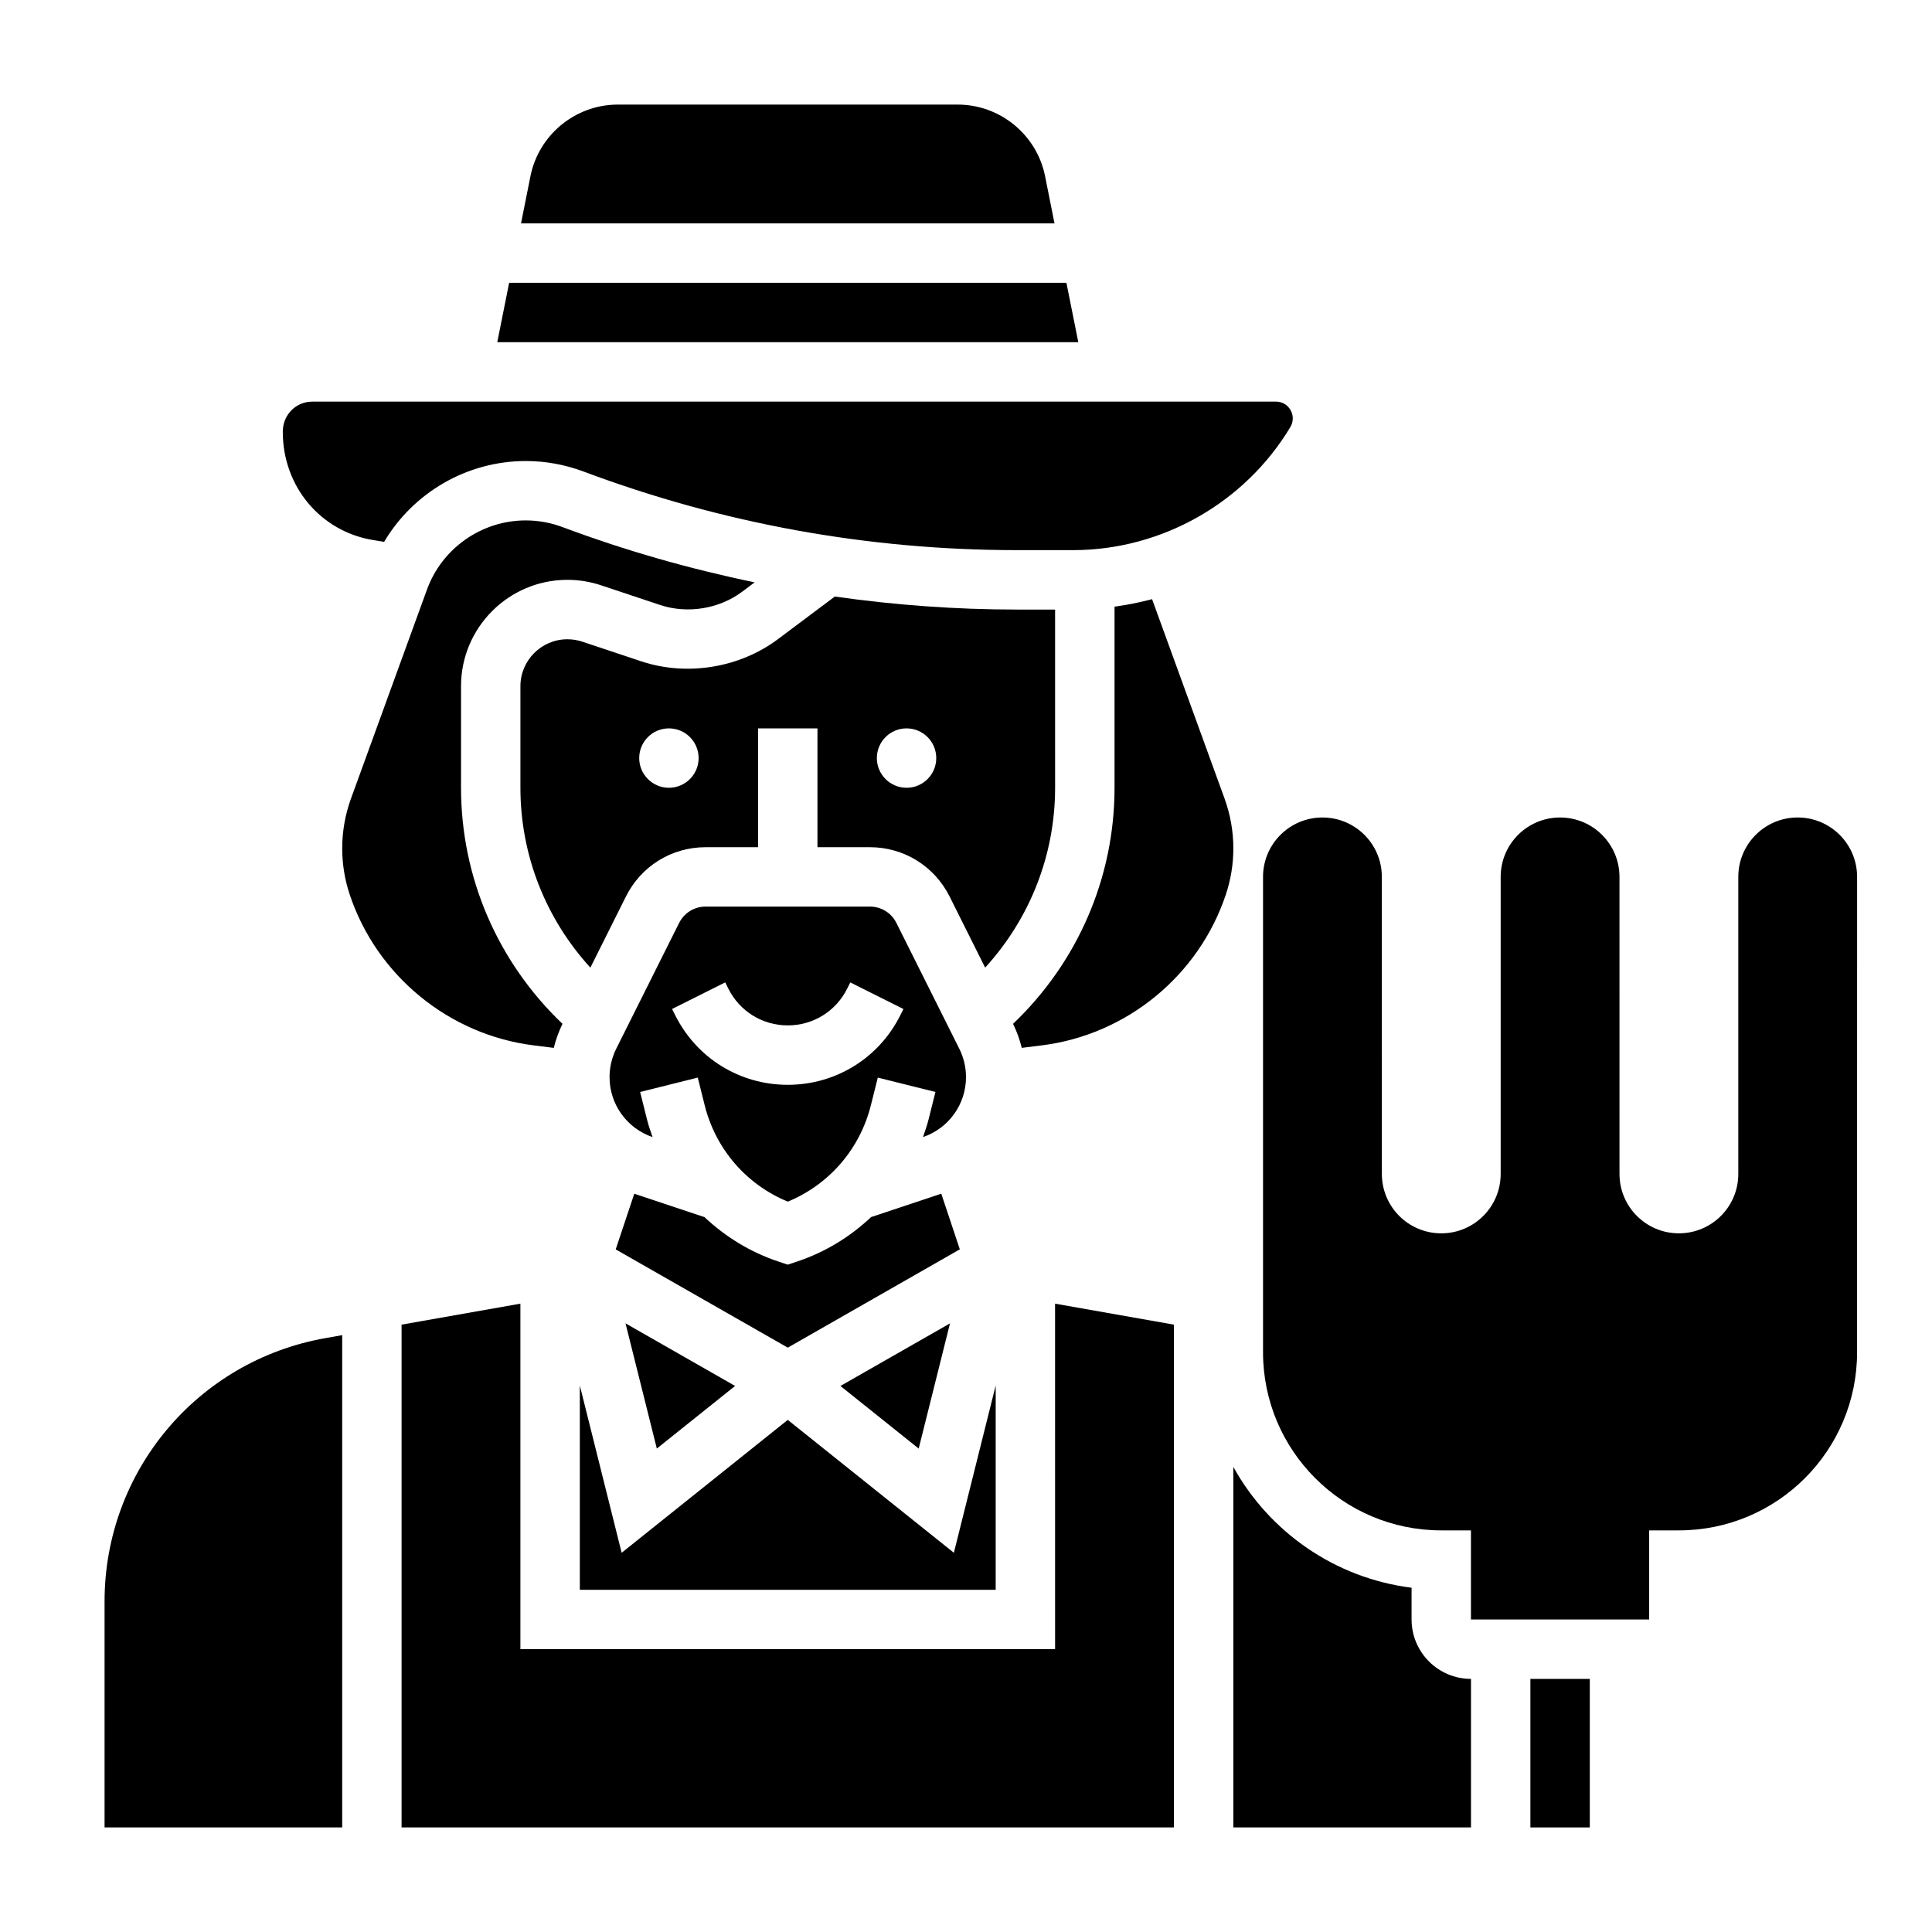
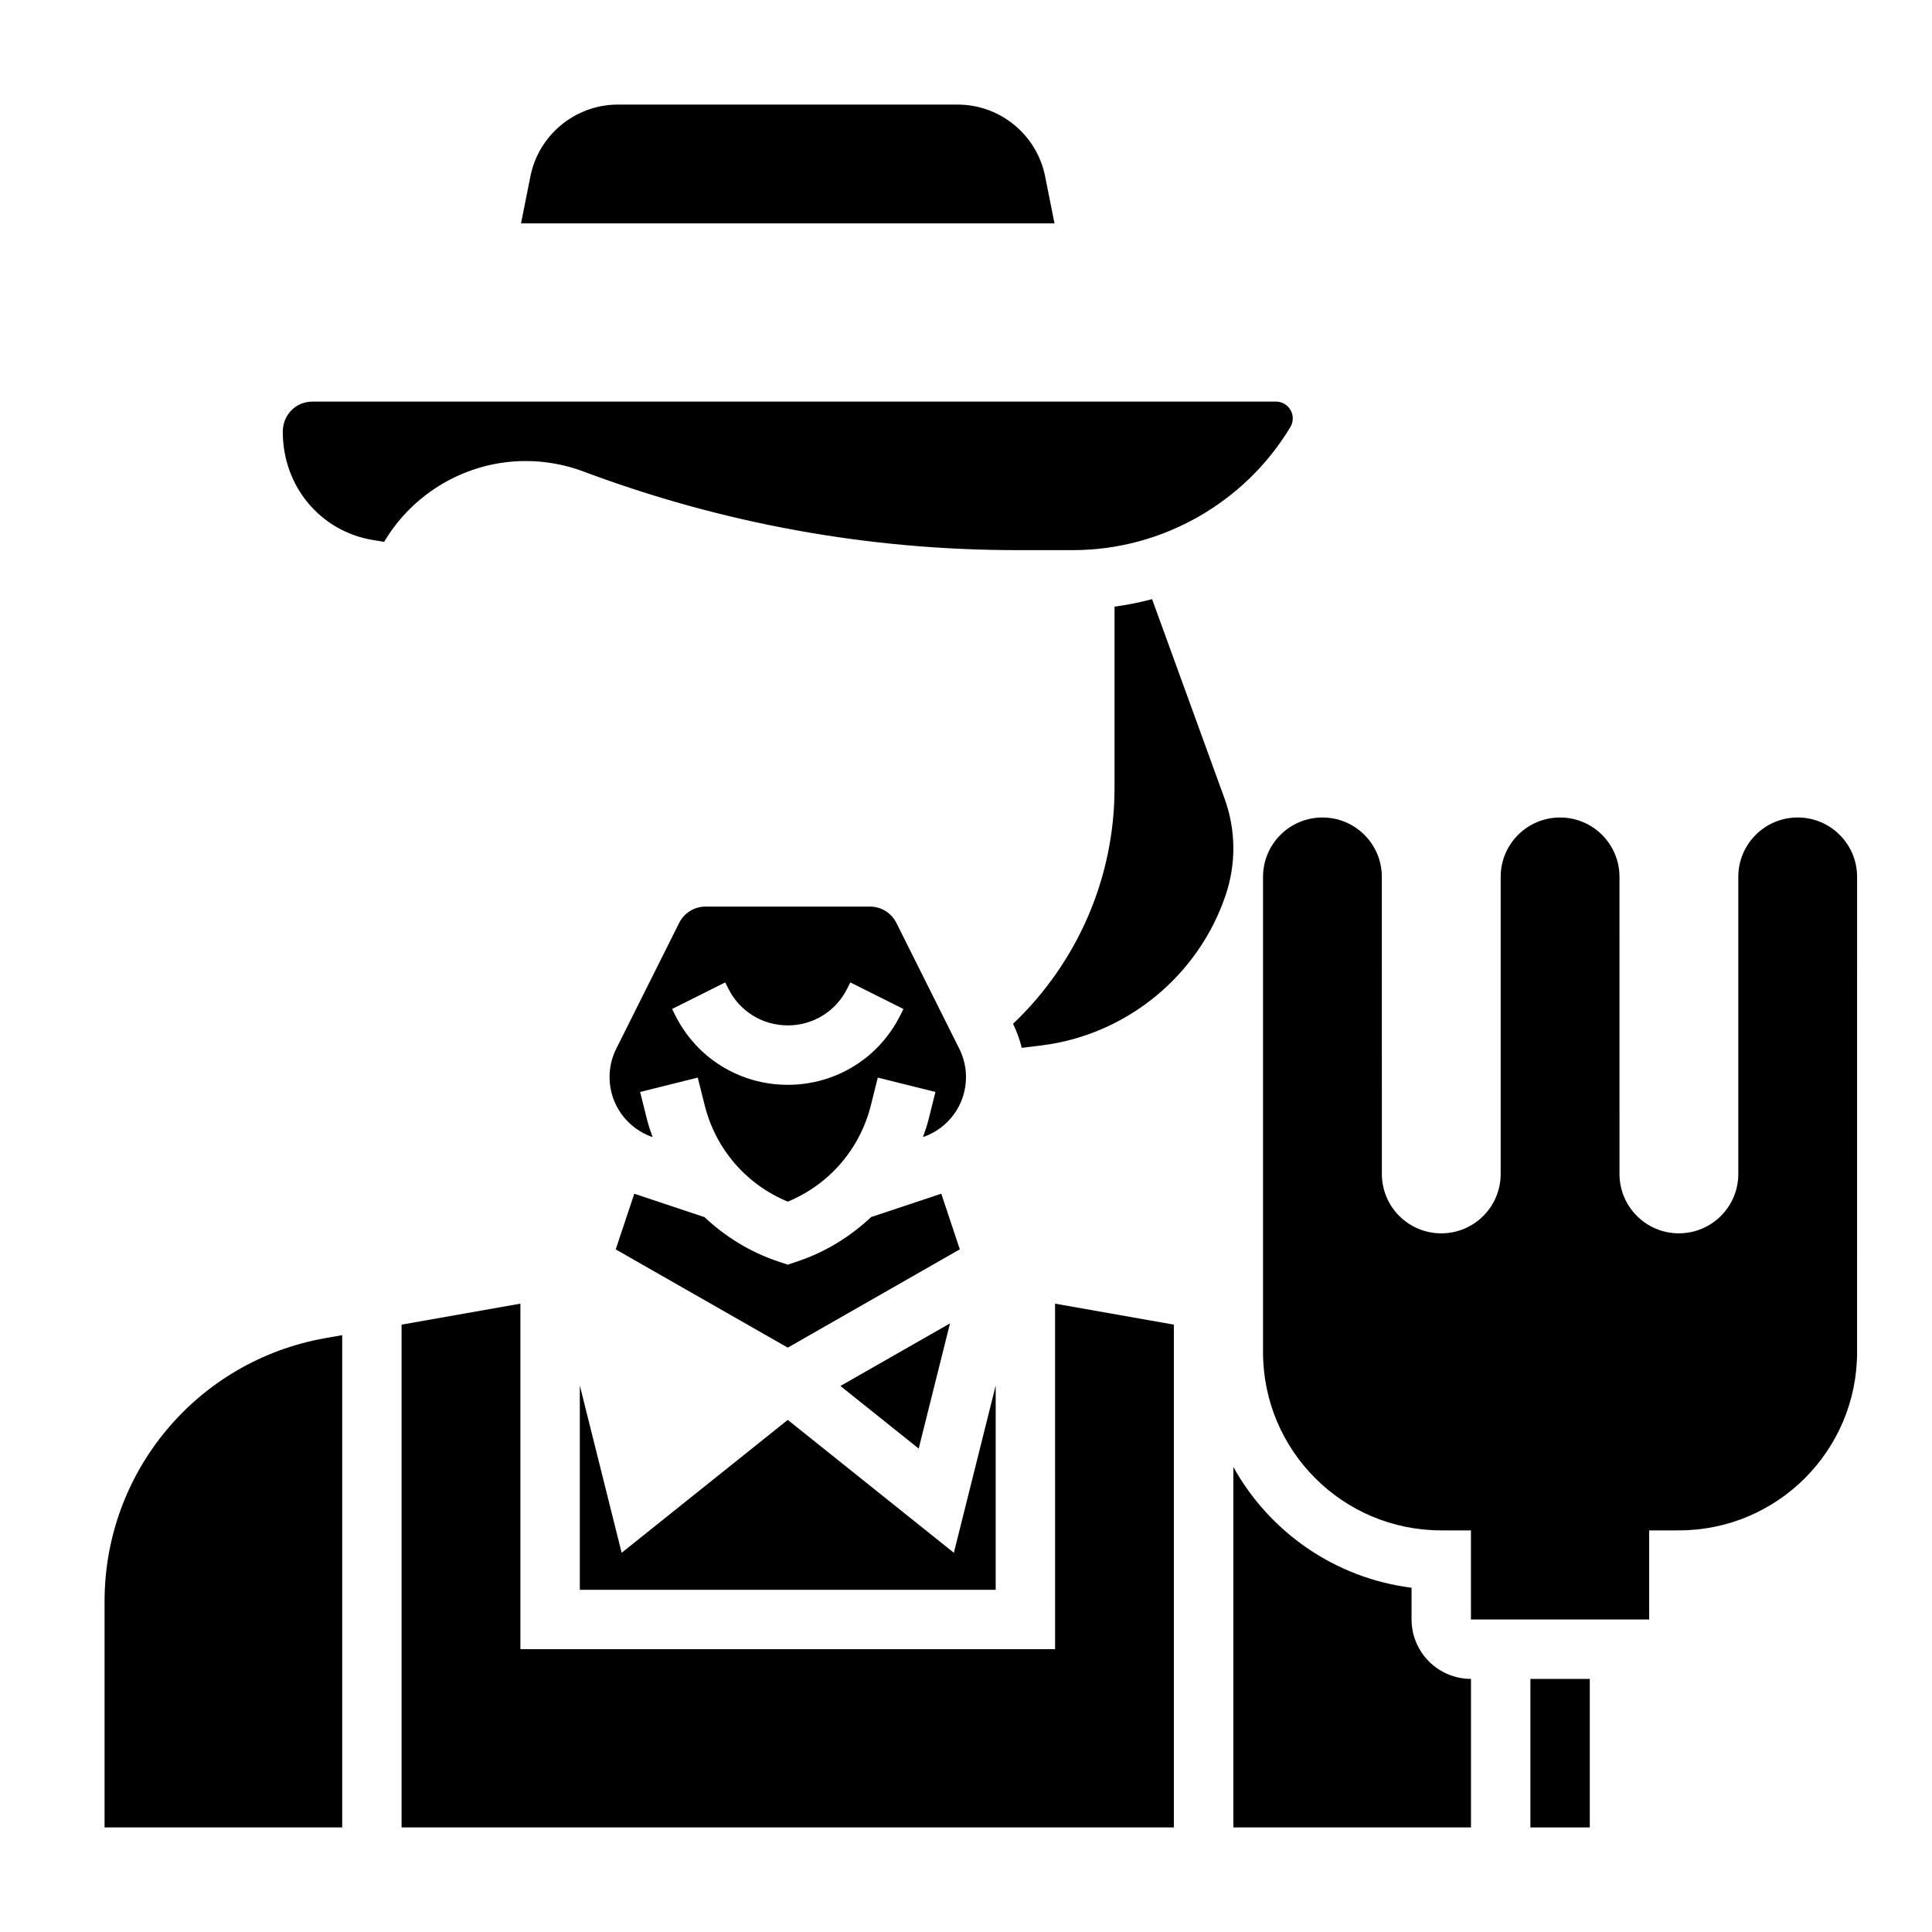
<svg xmlns="http://www.w3.org/2000/svg" fill="#000000" width="800px" height="800px" version="1.1" viewBox="144 144 512 512">
  <g>
    <path d="m395.76 494.71-29.039 16.586 20.742 16.594z" />
    <path d="m297.66 565.31h110.21v-54.137l-11.086 44.328-44.02-35.215-44.02 35.215-11.082-44.328z" />
    <path d="m398.22 421.92-16.656-33.312c-1.34-2.688-4.039-4.356-7.039-4.356h-43.516c-3 0-5.699 1.668-7.039 4.352l-16.656 33.312c-1.164 2.328-1.777 4.926-1.777 7.523 0 7.211 4.582 13.578 11.406 15.902-0.527-1.52-1.07-3.023-1.465-4.606l-1.836-7.352 15.273-3.809 1.836 7.344c2.914 11.629 11.051 21.004 22.02 25.527 10.965-4.527 19.105-13.91 22.02-25.535l1.836-7.336 15.273 3.809-1.836 7.344c-0.395 1.582-0.938 3.094-1.465 4.613 6.82-2.324 11.402-8.684 11.402-15.902 0-2.598-0.617-5.195-1.781-7.519zm-15.625-8.871c-5.684 11.375-17.113 18.438-29.828 18.438s-24.145-7.062-29.828-18.438l-0.828-1.66 14.082-7.047 0.832 1.668c3 6 9.027 9.73 15.742 9.73s12.746-3.731 15.742-9.73l0.828-1.66 14.082 7.047z" />
    <path d="m420.96 190.7c-2.203-11.004-11.941-18.984-23.16-18.984h-90.07c-11.219 0-20.957 7.981-23.16 18.988l-2.496 12.5h141.38z" />
    <path d="m393.45 460.34-18.594 6.195c-5.527 5.195-12.121 9.289-19.594 11.777l-2.496 0.836-2.488-0.828c-7.469-2.488-14.074-6.59-19.594-11.777l-18.594-6.195-4.922 14.754 45.598 26.039 45.594-26.055z" />
-     <path d="m426.61 218.94h-147.68l-3.148 15.746h153.98z" />
    <path d="m242.79 287.1 3.008 0.496c7.738-13.066 21.98-21.418 37.52-21.418 5.25 0 10.398 0.938 15.312 2.777 36.879 13.824 75.547 20.836 114.92 20.836h14.816c23.457 0 45.523-12.492 57.59-32.613 0.418-0.684 0.637-1.48 0.637-2.289 0-2.457-1.984-4.457-4.422-4.457h-255.39c-4.391 0-7.84 3.504-7.84 7.992 0 14.539 10.031 26.379 23.844 28.676z" />
-     <path d="m338.81 511.29-29.039-16.586 8.297 33.18z" />
    <path d="m518.08 573.18v-8.414c-20.34-2.551-37.699-14.809-47.23-32.008v95.527h62.977v-39.359c-8.684-0.004-15.746-7.062-15.746-15.746z" />
    <path d="m468.52 355.62-19.207-52.836c-3.258 0.859-6.582 1.527-9.949 1.984v47.992c0 23.844-9.785 46.266-26.891 62.559 0.984 2.039 1.77 4.18 2.305 6.375l5.312-0.66c22.477-2.801 41.621-18.5 48.773-39.98 1.316-3.953 1.988-8.07 1.988-12.227 0-4.508-0.789-8.957-2.332-13.207z" />
    <path d="m549.57 588.93h15.742v39.359h-15.742z" />
    <path d="m423.61 581.05h-141.7v-91.566l-31.488 5.559v133.24h204.67v-133.24l-31.488-5.559z" />
    <path d="m171.71 568.38v59.906h62.977v-130.46l-4.441 0.789c-33.922 5.981-58.535 35.32-58.535 69.77z" />
-     <path d="m290.76 421.7c0.535-2.203 1.324-4.336 2.305-6.375-17.102-16.297-26.887-38.719-26.887-62.562v-26.914c0-15.547 12.641-28.188 28.188-28.188 3.031 0 6.023 0.488 8.902 1.441l15.609 5.203c7.305 2.449 15.727 1.078 21.891-3.559l3.219-2.418c-17.246-3.574-34.258-8.406-50.902-14.641-3.125-1.176-6.418-1.773-9.77-1.773-11.66 0-22.176 7.367-26.16 18.324l-20.137 55.379c-1.543 4.254-2.328 8.703-2.328 13.211 0 4.156 0.668 8.273 1.984 12.227 7.156 21.484 26.301 37.18 48.773 39.98z" />
-     <path d="m423.61 305.54h-10.066c-16.246 0-32.371-1.18-48.312-3.449l-15.02 11.258c-10.242 7.684-24.23 9.926-36.32 5.894l-15.594-5.203c-1.27-0.418-2.598-0.629-3.938-0.629-6.863 0-12.445 5.582-12.445 12.445v26.914c0 17.84 6.699 34.699 18.539 47.664l9.43-18.863c4.023-8.059 12.125-13.055 21.121-13.055h13.887v-31.488h15.742v31.488h13.887c8.996 0 17.09 5 21.121 13.051l9.43 18.863c11.84-12.961 18.539-29.82 18.539-47.66zm-102.34 47.23c-4.344 0-7.871-3.527-7.871-7.871s3.527-7.871 7.871-7.871 7.871 3.527 7.871 7.871-3.523 7.871-7.871 7.871zm62.977 0c-4.344 0-7.871-3.527-7.871-7.871s3.527-7.871 7.871-7.871 7.871 3.527 7.871 7.871-3.523 7.871-7.871 7.871z" />
    <path d="m620.41 360.64c-8.699 0-15.742 7.047-15.742 15.742v78.719c0 8.699-7.047 15.742-15.742 15.742-8.699 0-15.742-7.047-15.742-15.742l-0.004-78.715c0-8.699-7.047-15.742-15.742-15.742-8.699 0-15.742 7.047-15.742 15.742v78.719c0 8.699-7.047 15.742-15.742 15.742-8.699 0-15.742-7.047-15.742-15.742l-0.008-78.719c0-8.699-7.047-15.742-15.742-15.742-8.699 0-15.742 7.047-15.742 15.742v125.95c0 26.086 21.145 47.23 47.23 47.23h7.871v23.617h47.23v-23.617h7.871c26.086 0 47.23-21.145 47.23-47.23l0.004-125.95c0-8.699-7.047-15.746-15.746-15.746z" />
  </g>
</svg>